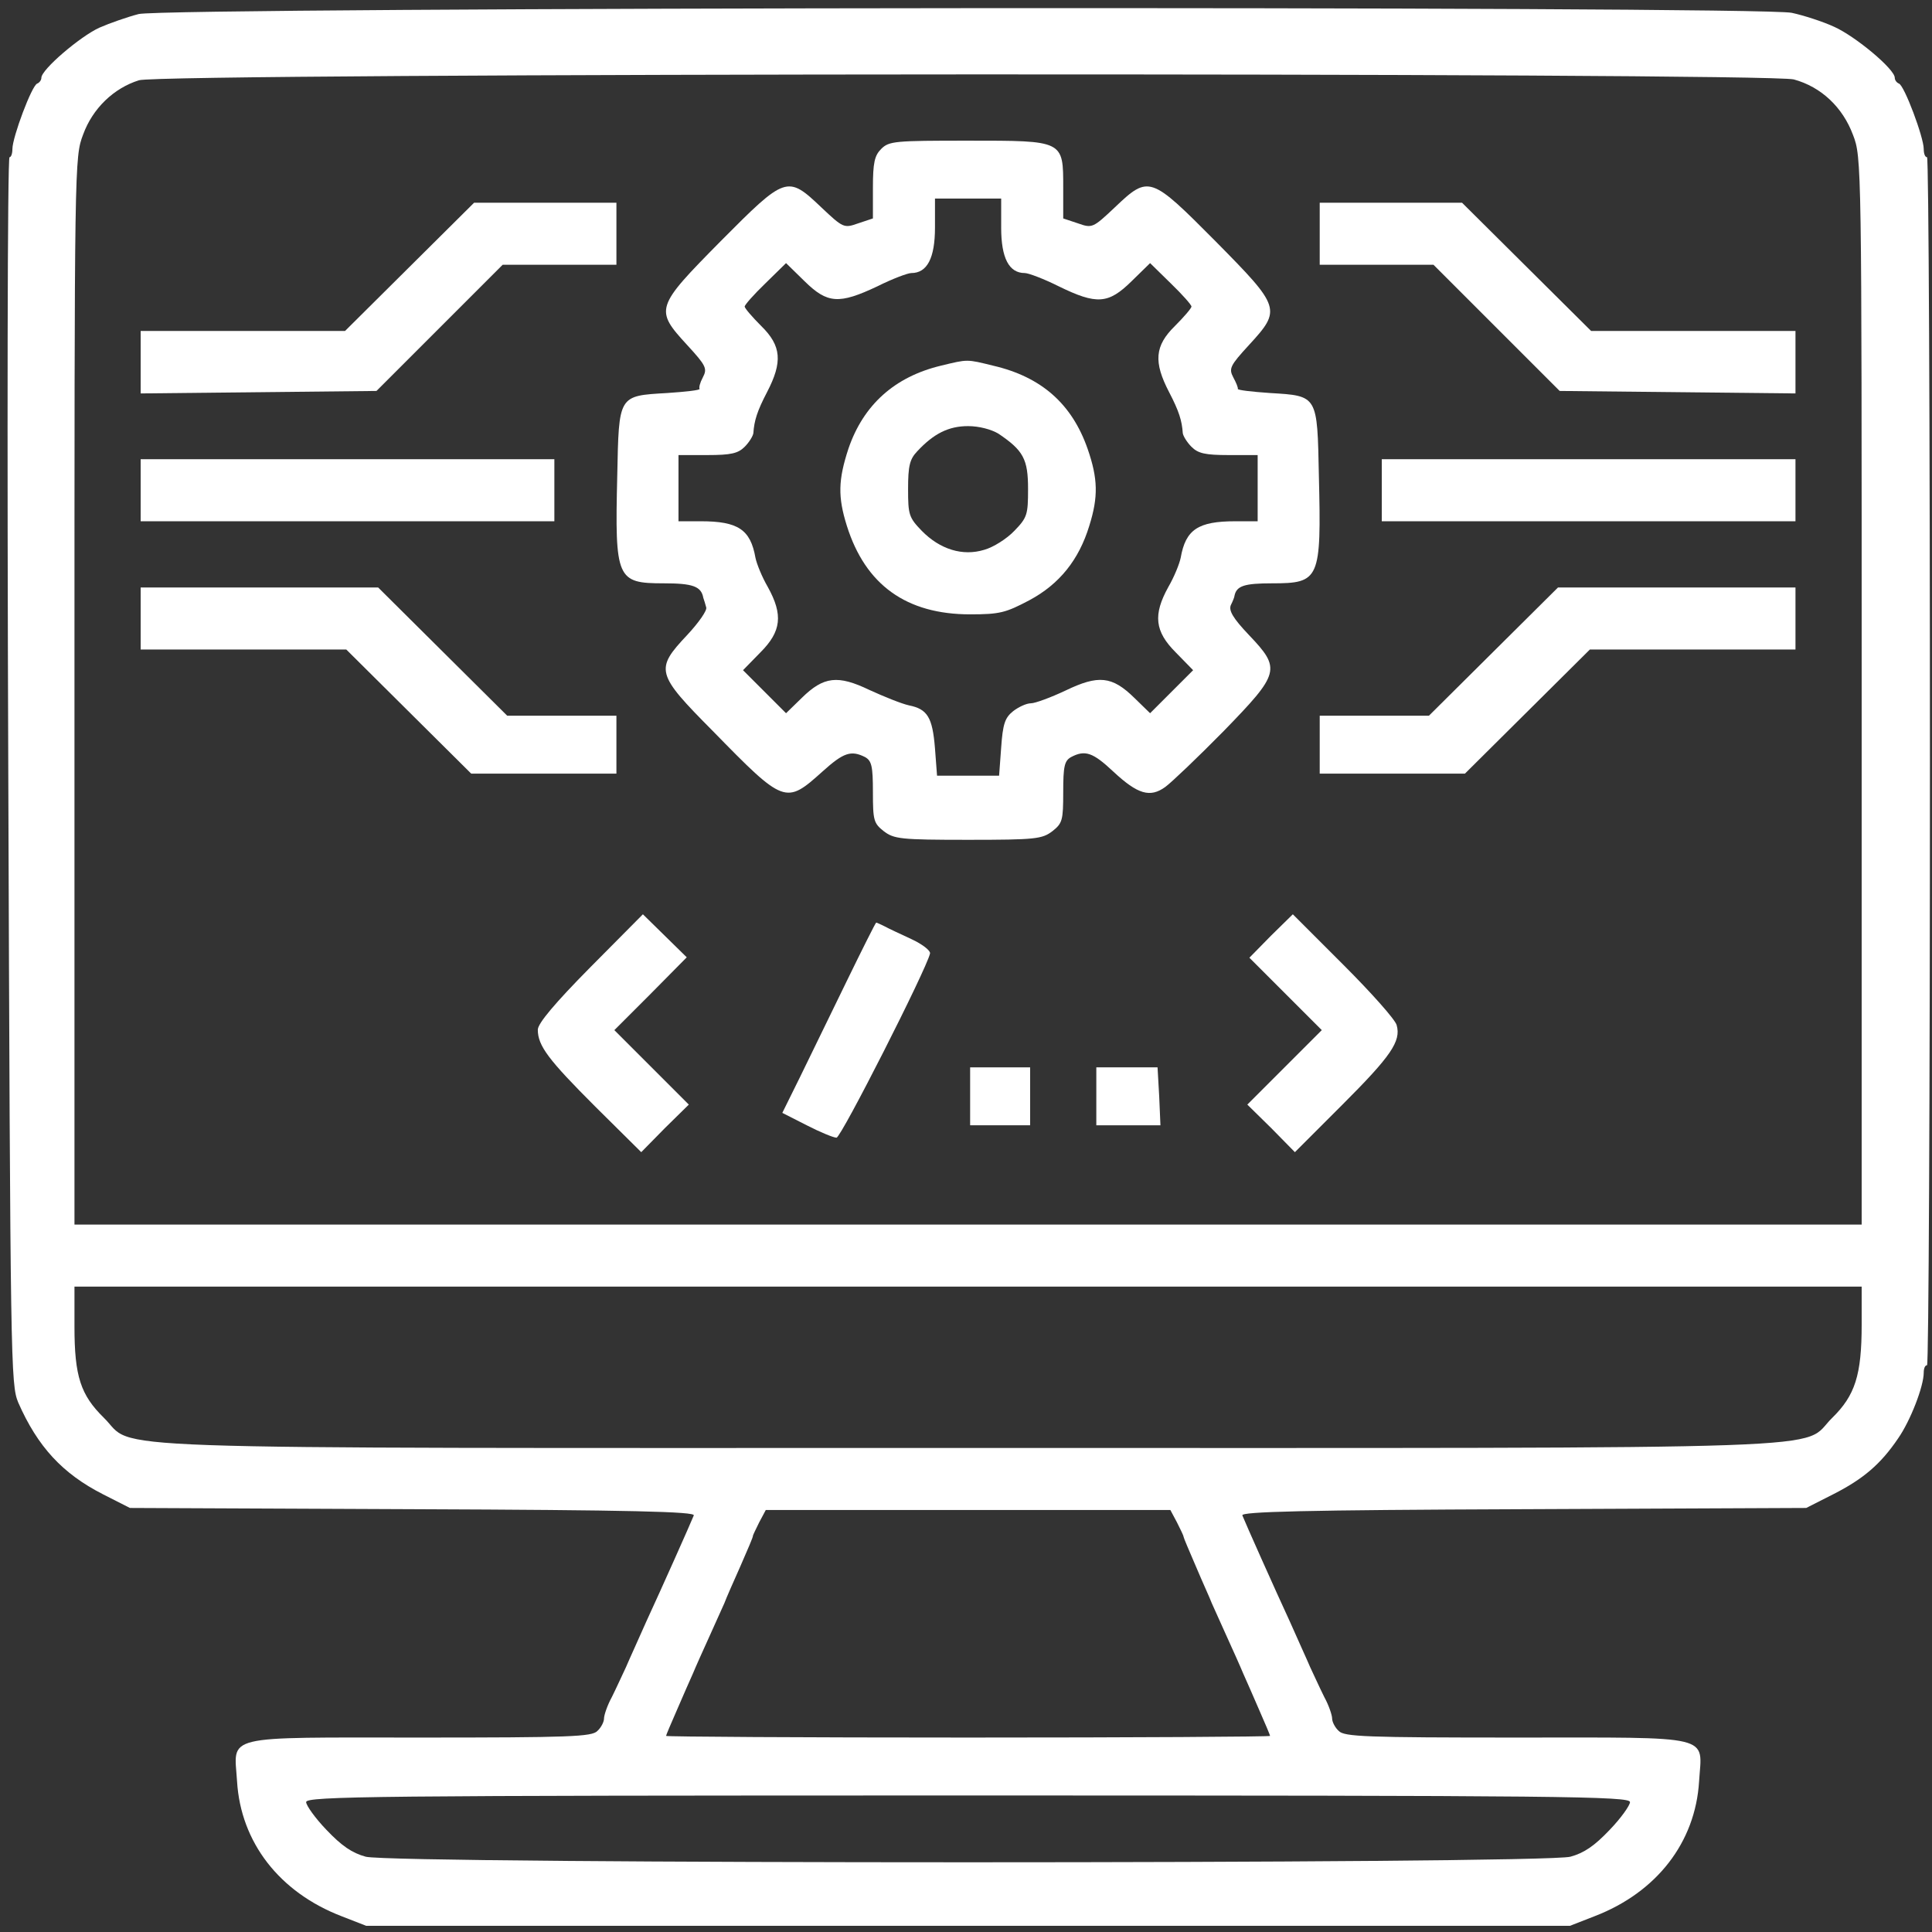
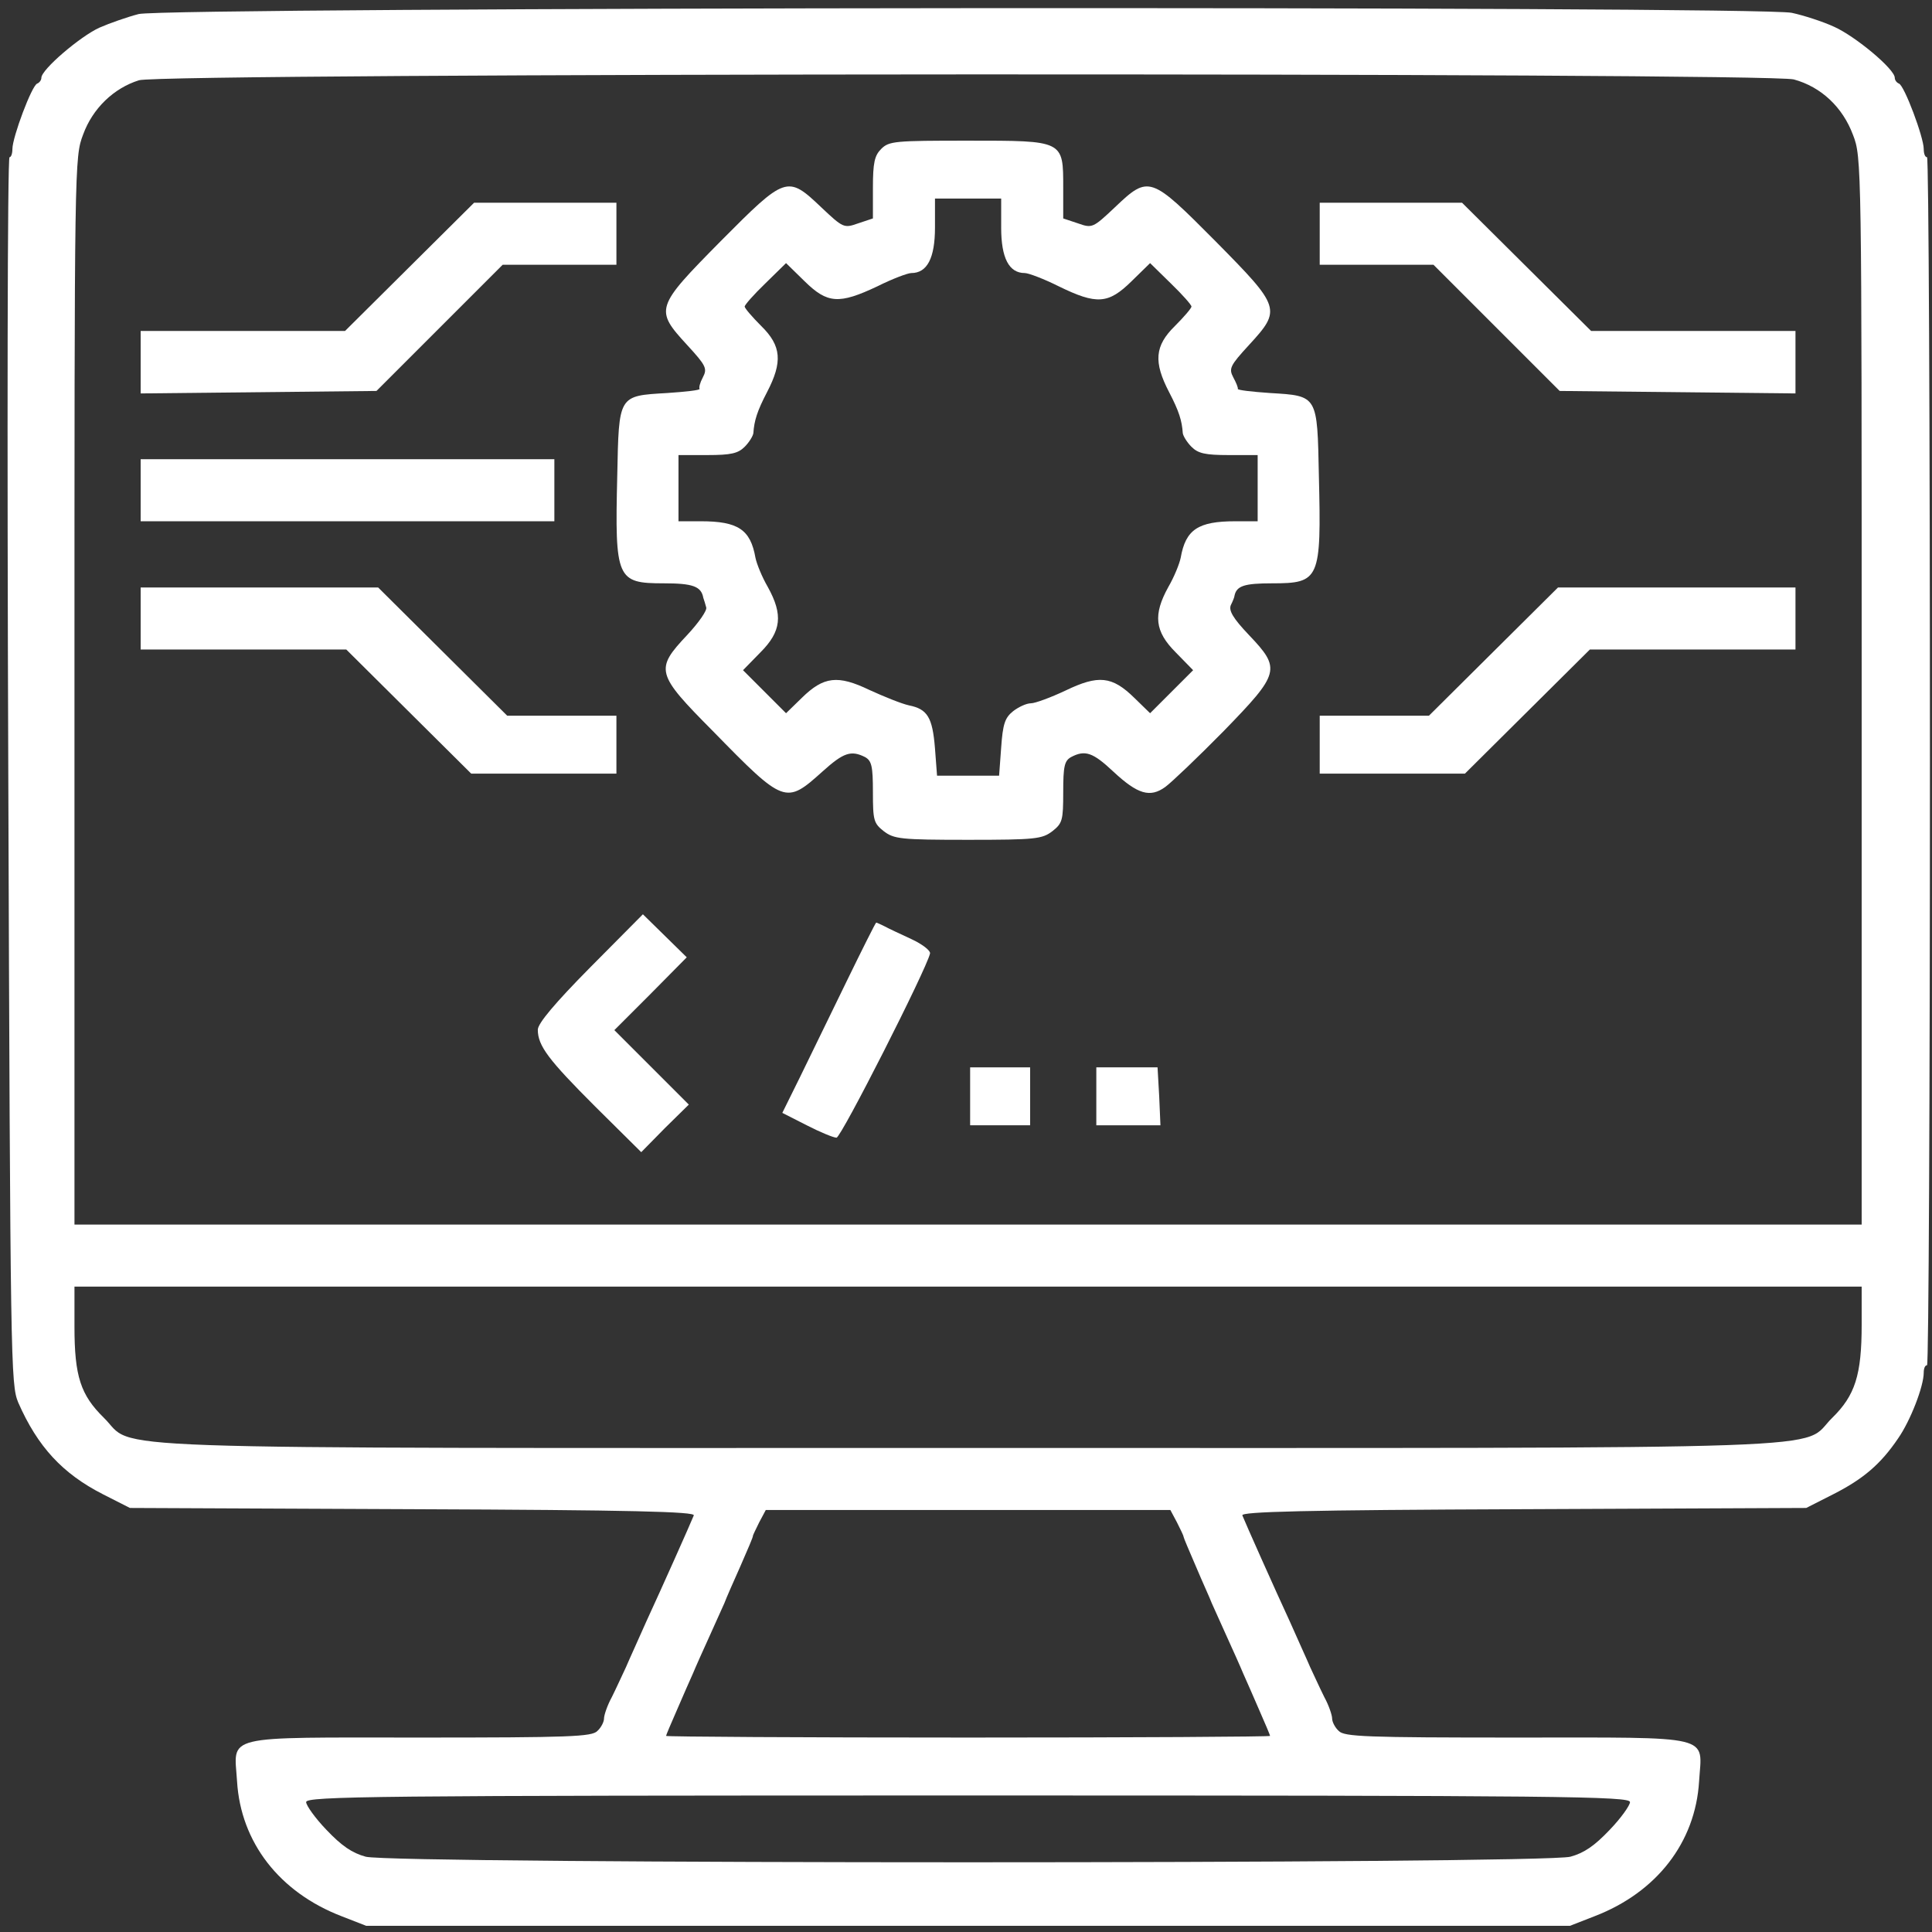
<svg xmlns="http://www.w3.org/2000/svg" version="1.0" width="467pt" height="467pt" viewBox="0 0 467 467" preserveAspectRatio="xMidYMid meet">
  <rect x="0" y="0" width="467" height="467" fill="#333333" stroke="none" />
  <g transform="translate(0,467) scale(0.1,-0.1)" fill="#FFFFFF" stroke="none">
    <path d="M335 4636 c-27 -7 -70 -22 -95 -33 -46 -21 -140 -101 -140 -121 0 -6 -5 -12 -10 -14 -13 -4 -60 -130 -60 -158 0 -11 -3 -20 -7 -20 -5 0 -6 -667 -3 -1482 5 -1441 6 -1484 24 -1528 47 -107 107 -172 205 -222 l65 -33 684 -3 c530 -2 683 -6 679 -15 -8 -20 -78 -177 -115 -257 -18 -41 -41 -91 -49 -110 -9 -19 -24 -52 -34 -72 -11 -20 -19 -44 -19 -52 0 -8 -7 -22 -16 -30 -13 -14 -66 -16 -429 -16 -484 0 -449 8 -442 -106 9 -147 102 -268 253 -326 l59 -23 1455 0 1455 0 59 23 c151 58 244 179 253 326 7 114 42 106 -442 106 -363 0 -416 2 -429 16 -9 8 -16 22 -16 30 0 8 -8 32 -19 52 -10 20 -25 53 -34 72 -8 19 -31 69 -49 110 -37 80 -107 237 -115 257 -4 9 149 13 679 15 l684 3 65 33 c73 37 115 73 157 135 30 43 62 126 62 159 0 10 3 18 8 18 4 0 7 657 7 1460 0 803 -3 1460 -7 1460 -5 0 -8 9 -8 20 0 28 -47 154 -60 158 -5 2 -10 8 -10 14 0 21 -95 100 -146 123 -28 13 -75 28 -103 34 -80 17 -3928 14 -3996 -3z m4001 -158 c66 -18 118 -67 143 -134 21 -54 21 -66 21 -1344 l0 -1290 -2160 0 -2160 0 0 1290 c0 1280 0 1290 21 1345 23 63 74 112 135 131 57 18 3934 19 4000 2z m164 -3010 c0 -122 -16 -171 -71 -225 -81 -79 98 -73 -2089 -73 -2185 0 -2008 -6 -2089 73 -56 55 -71 100 -71 220 l0 97 2160 0 2160 0 0 -92z m-1655 -478 c8 -16 16 -32 16 -35 0 -2 14 -35 30 -72 16 -38 34 -77 38 -88 5 -11 21 -47 36 -80 15 -33 33 -73 40 -90 7 -16 25 -56 39 -89 14 -32 26 -60 26 -62 0 -2 -328 -4 -730 -4 -401 0 -730 2 -730 4 0 2 12 30 26 62 14 33 32 73 39 89 7 17 25 57 40 90 15 33 31 69 36 80 4 11 22 52 39 90 17 39 31 71 30 73 0 1 7 16 15 32 l16 30 489 0 489 0 16 -30z m1095 -676 c0 -8 -22 -39 -49 -67 -37 -39 -62 -56 -95 -65 -67 -18 -2845 -18 -2912 0 -33 9 -58 26 -95 65 -27 28 -49 59 -49 67 0 14 157 16 1600 16 1443 0 1600 -2 1600 -16z" />
    <path d="M2130 4310 c-16 -16 -20 -33 -20 -94 l0 -74 -36 -12 c-34 -12 -36 -11 -89 39 -82 78 -86 76 -243 -82 -158 -160 -160 -165 -81 -251 46 -50 49 -57 38 -78 -7 -13 -10 -25 -8 -28 2 -3 -33 -7 -78 -10 -119 -7 -117 -4 -121 -201 -6 -249 -1 -259 112 -259 70 0 91 -7 96 -35 2 -5 5 -16 7 -23 3 -7 -18 -37 -46 -67 -78 -83 -76 -93 62 -232 173 -177 176 -178 265 -98 51 46 69 52 103 35 16 -9 19 -22 19 -85 0 -68 2 -75 26 -94 25 -19 40 -21 204 -21 164 0 179 2 204 21 24 19 26 26 26 94 0 63 3 76 19 85 34 18 53 11 102 -35 59 -55 89 -64 126 -37 15 11 79 72 141 135 136 140 139 150 61 232 -39 41 -49 59 -44 72 5 10 9 20 9 23 5 24 24 30 91 30 115 0 119 9 113 259 -4 196 -2 194 -118 201 -44 3 -79 7 -78 10 1 3 -4 15 -11 28 -11 21 -8 28 38 78 79 86 77 91 -81 251 -157 158 -161 160 -243 82 -53 -50 -55 -51 -89 -39 l-36 12 0 74 c0 115 2 114 -230 114 -177 0 -191 -1 -210 -20z m290 -190 c0 -74 19 -110 57 -110 9 0 46 -14 82 -32 92 -45 120 -43 176 12 l45 44 50 -49 c28 -27 50 -52 50 -56 0 -4 -18 -25 -40 -47 -49 -48 -52 -87 -14 -160 24 -46 31 -69 33 -99 1 -7 10 -22 21 -33 16 -16 33 -20 90 -20 l70 0 0 -80 0 -80 -54 0 c-90 0 -120 -20 -132 -88 -3 -15 -16 -47 -30 -71 -37 -67 -33 -107 18 -158 l42 -43 -52 -52 -52 -52 -38 37 c-54 53 -87 56 -166 18 -36 -17 -74 -31 -84 -31 -11 0 -30 -9 -43 -19 -20 -16 -25 -31 -29 -88 l-5 -68 -75 0 -75 0 -5 66 c-6 75 -18 95 -63 104 -18 4 -60 21 -95 37 -77 37 -111 33 -164 -19 l-38 -37 -52 52 -52 52 42 43 c51 51 55 91 18 158 -14 24 -27 56 -30 71 -12 68 -42 88 -132 88 l-54 0 0 80 0 80 70 0 c57 0 74 4 90 20 11 11 20 26 21 33 2 30 9 53 33 99 38 73 35 112 -14 160 -22 22 -40 43 -40 47 0 4 22 29 50 56 l50 49 45 -44 c55 -54 83 -56 176 -12 36 18 73 32 82 32 38 0 57 36 57 110 l0 70 80 0 80 0 0 -70z" />
-     <path d="M2274 3786 c-112 -27 -187 -95 -223 -200 -25 -76 -26 -117 -4 -187 45 -143 144 -214 298 -214 72 0 86 4 143 34 73 39 120 98 145 180 22 70 21 114 -4 186 -38 109 -112 174 -228 201 -65 16 -61 16 -127 0z m139 -164 c61 -41 72 -62 72 -134 0 -62 -2 -69 -33 -101 -18 -19 -51 -40 -73 -46 -52 -16 -107 1 -151 46 -31 32 -33 39 -33 101 0 56 4 72 22 91 40 43 76 61 123 61 27 0 56 -8 73 -18z" />
    <path d="M990 4025 l-156 -155 -247 0 -247 0 0 -75 0 -76 285 3 285 3 153 153 152 152 138 0 137 0 0 75 0 75 -172 0 -172 0 -156 -155z" />
    <path d="M3190 4105 l0 -75 137 0 138 0 152 -152 153 -153 285 -3 285 -3 0 76 0 75 -247 0 -247 0 -156 155 -156 155 -172 0 -172 0 0 -75z" />
    <path d="M340 3485 l0 -75 500 0 500 0 0 75 0 75 -500 0 -500 0 0 -75z" />
-     <path d="M3340 3485 l0 -75 500 0 500 0 0 75 0 75 -500 0 -500 0 0 -75z" />
+     <path d="M3340 3485 z" />
    <path d="M340 3175 l0 -75 249 0 248 0 151 -150 151 -150 175 0 176 0 0 70 0 70 -132 0 -132 0 -156 155 -156 155 -287 0 -287 0 0 -75z" />
    <path d="M3610 3095 l-156 -155 -132 0 -132 0 0 -70 0 -70 176 0 175 0 151 150 151 150 248 0 249 0 0 75 0 75 -287 0 -287 0 -156 -155z" />
    <path d="M1427 2332 c-86 -87 -127 -136 -127 -151 0 -39 26 -73 139 -186 l111 -110 57 58 58 57 -90 90 -90 90 88 88 87 88 -53 52 -53 52 -127 -128z" />
-     <path d="M3072 2408 l-52 -53 87 -87 88 -88 -90 -90 -90 -90 58 -57 57 -58 115 115 c117 117 142 153 131 192 -3 13 -61 78 -128 145 l-123 123 -53 -52z" />
    <path d="M2046 2297 c-38 -78 -88 -181 -112 -230 l-43 -87 59 -30 c33 -17 65 -30 72 -30 11 0 217 406 226 445 2 7 -19 23 -45 35 -26 12 -56 26 -65 31 -10 5 -19 9 -20 9 -2 -1 -34 -65 -72 -143z" />
    <path d="M2345 2020 l0 -70 73 0 72 0 0 70 0 70 -72 0 -73 0 0 -70z" />
    <path d="M2650 2020 l0 -70 78 0 77 0 -3 70 -4 70 -74 0 -74 0 0 -70z" />
  </g>
</svg>